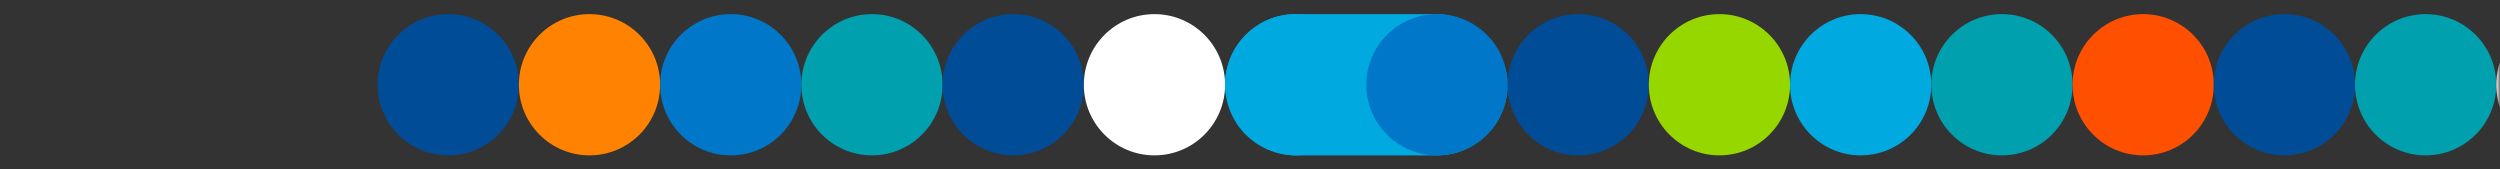
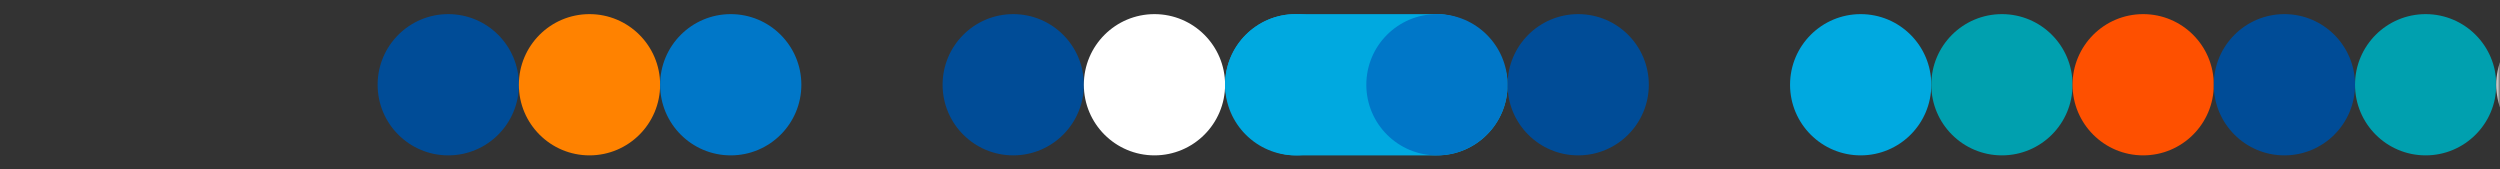
<svg xmlns="http://www.w3.org/2000/svg" width="708" height="48" fill="none" viewBox="0 0 708 48">
  <rect x="0" y="0" width="708" height="48" fill="#333333" stroke="none" />
  <mask id="a" width="708" height="48" x="0" y="0" maskUnits="userSpaceOnUse" style="mask-type:alpha">
    <path fill="#fff" d="M0 0h707.631v48H0z" />
  </mask>
  <g mask="url(#a)">
    <circle cx="126.944" cy="24" r="20" fill="#004C97" transform="rotate(-180 126.944 24)" />
    <circle cx="166.944" cy="24" r="20" fill="#FF8200" transform="rotate(-180 166.944 24)" />
    <circle cx="206.944" cy="24" r="20" fill="#0077C8" transform="rotate(-180 206.944 24)" />
-     <circle cx="246.944" cy="24" r="20" fill="#00A0AF" transform="rotate(-180 246.944 24)" />
    <circle cx="286.944" cy="24" r="20" fill="#004C97" transform="rotate(-180 286.944 24)" />
    <circle cx="326.944" cy="24" r="20" fill="#fff" transform="rotate(-180 326.944 24)" />
    <rect width="80" height="40" x="426.944" y="44" fill="#00A9E0" rx="20" transform="rotate(-180 426.944 44)" />
    <circle cx="366.944" cy="24" r="20" fill="#00A9E0" transform="rotate(-180 366.944 24)" />
    <circle cx="406.944" cy="24" r="20" fill="#0077C8" transform="rotate(-180 406.944 24)" />
    <circle cx="446.944" cy="24" r="20" fill="#004C97" transform="rotate(-180 446.944 24)" />
-     <circle cx="486.944" cy="24" r="20" fill="#97D700" transform="rotate(-180 486.944 24)" />
    <circle cx="526.944" cy="24" r="20" fill="#00A9E0" transform="rotate(-180 526.944 24)" />
    <circle cx="566.944" cy="24" r="20" fill="#00A0AF" transform="rotate(-180 566.944 24)" />
    <circle cx="606.944" cy="24" r="20" fill="#FE5000" transform="rotate(-180 606.944 24)" />
    <circle cx="646.944" cy="24" r="20" fill="#004C97" transform="rotate(-180 646.944 24)" />
    <circle cx="686.944" cy="24" r="20" fill="#00A0AF" transform="rotate(-180 686.944 24)" />
    <circle cx="726.944" cy="24" r="20" fill="#fff" transform="rotate(-180 726.944 24)" />
  </g>
</svg>